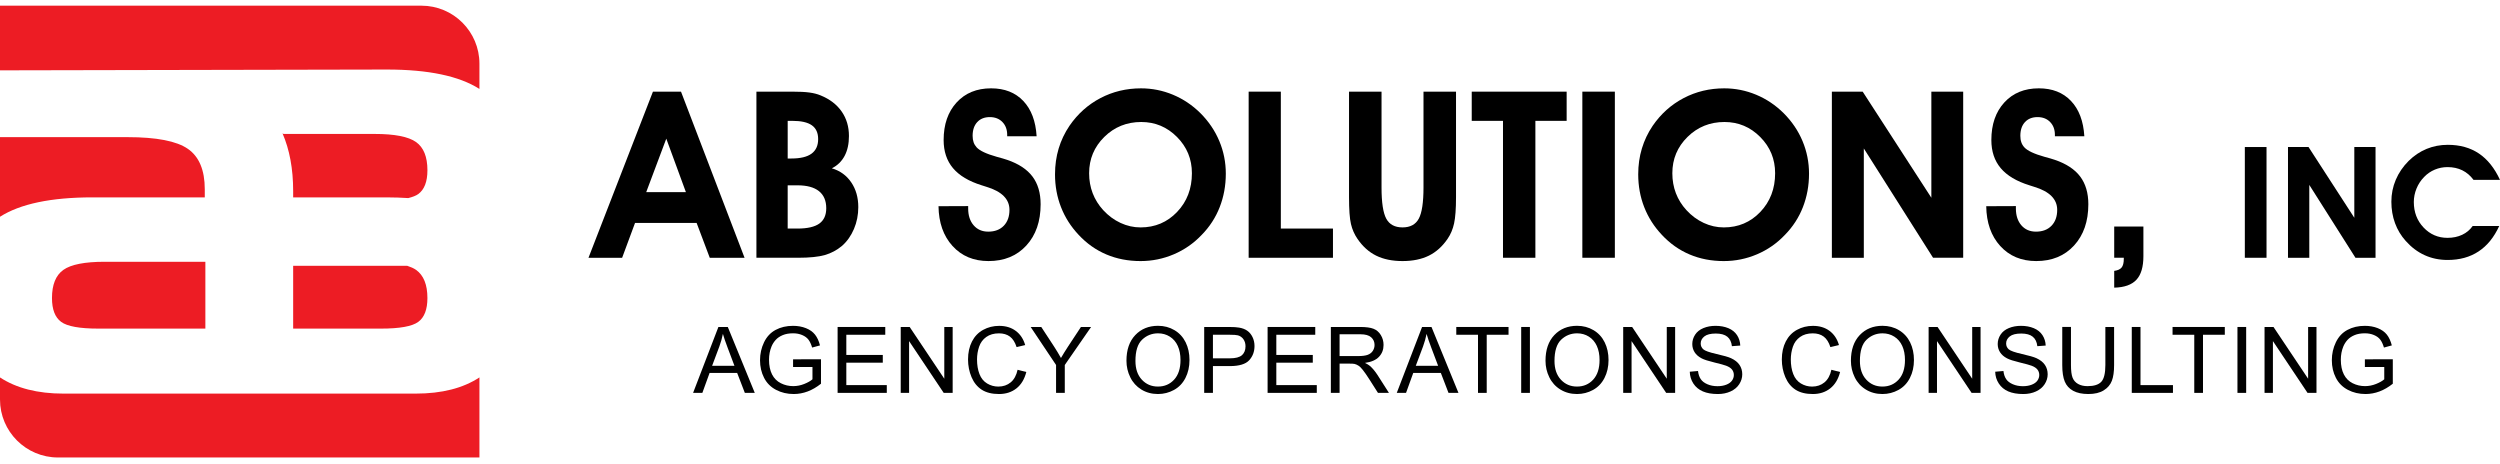
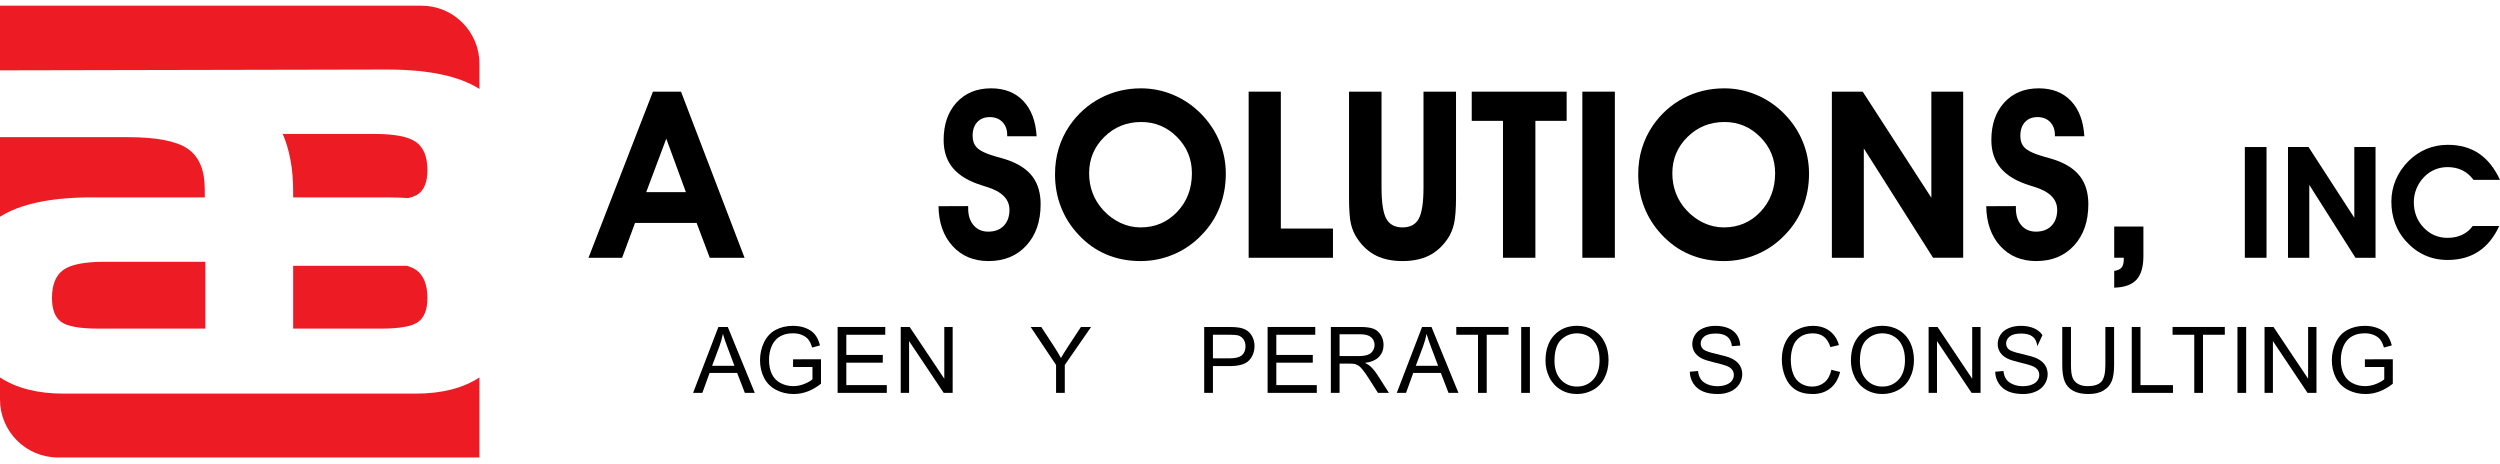
<svg xmlns="http://www.w3.org/2000/svg" width="280" height="52" viewBox="0 0 280 52" fill="none">
  <path d="M71.123 24.972L69.679 28.87H65.911L73.129 10.265H76.273L83.39 28.87H79.493L78.023 24.972H71.123ZM76.822 21.522L74.624 15.53L72.375 21.522H76.822Z" fill="black" />
-   <path d="M84.719 28.87V10.264H88.719C89.528 10.264 90.171 10.296 90.648 10.361C91.125 10.424 91.547 10.533 91.913 10.687C92.935 11.104 93.719 11.704 94.264 12.487C94.81 13.271 95.082 14.187 95.082 15.234C95.082 16.104 94.921 16.844 94.597 17.458C94.272 18.07 93.796 18.536 93.166 18.851C94.085 19.123 94.81 19.647 95.338 20.422C95.866 21.198 96.129 22.122 96.129 23.196C96.129 24.064 95.968 24.881 95.644 25.642C95.32 26.405 94.873 27.038 94.303 27.54C93.731 28.017 93.092 28.359 92.386 28.562C91.679 28.767 90.679 28.869 89.383 28.869H84.719V28.87ZM88.221 17.752H88.643C89.648 17.752 90.398 17.572 90.892 17.21C91.386 16.848 91.633 16.304 91.633 15.581C91.633 14.882 91.399 14.366 90.93 14.034C90.461 13.702 89.733 13.536 88.746 13.536H88.221V17.752ZM88.221 25.599H89.32C90.427 25.599 91.241 25.413 91.761 25.043C92.279 24.672 92.54 24.099 92.54 23.324C92.54 22.481 92.267 21.842 91.722 21.407C91.177 20.973 90.376 20.756 89.32 20.756H88.22V25.599H88.221Z" fill="black" />
  <path d="M105.113 23.095L108.435 23.082V23.35C108.435 24.134 108.64 24.762 109.048 25.234C109.456 25.707 110.002 25.944 110.684 25.944C111.416 25.944 111.996 25.725 112.422 25.286C112.847 24.847 113.06 24.253 113.06 23.503C113.06 22.302 112.2 21.441 110.479 20.922C110.258 20.854 110.083 20.799 109.955 20.755C108.507 20.305 107.434 19.663 106.735 18.832C106.036 18.001 105.687 16.951 105.687 15.682C105.687 13.937 106.171 12.535 107.138 11.478C108.105 10.422 109.393 9.893 111.003 9.893C112.511 9.893 113.712 10.364 114.607 11.305C115.501 12.247 116 13.566 116.101 15.261H112.805V15.107C112.805 14.511 112.626 14.031 112.268 13.664C111.91 13.297 111.441 13.115 110.862 13.115C110.266 13.115 109.795 13.302 109.45 13.676C109.105 14.051 108.933 14.563 108.933 15.209C108.933 15.482 108.97 15.724 109.042 15.932C109.115 16.142 109.228 16.331 109.381 16.501C109.73 16.884 110.479 17.237 111.63 17.56C112.142 17.696 112.533 17.812 112.806 17.905C114.083 18.34 115.026 18.962 115.636 19.771C116.245 20.58 116.55 21.616 116.55 22.876C116.55 24.794 116.017 26.334 114.952 27.495C113.887 28.659 112.473 29.239 110.71 29.239C109.048 29.239 107.707 28.677 106.684 27.552C105.662 26.429 105.138 24.942 105.113 23.095Z" fill="black" />
  <path d="M118.162 19.529C118.162 18.506 118.298 17.541 118.57 16.635C118.843 15.727 119.248 14.878 119.784 14.085C120.705 12.748 121.859 11.715 123.248 10.987C124.636 10.259 126.152 9.894 127.797 9.894C129.032 9.894 130.223 10.133 131.369 10.609C132.514 11.087 133.539 11.773 134.442 12.667C135.37 13.596 136.077 14.639 136.562 15.798C137.048 16.956 137.291 18.175 137.291 19.452C137.291 20.781 137.063 22.029 136.607 23.197C136.152 24.364 135.481 25.398 134.595 26.302C133.7 27.247 132.659 27.973 131.471 28.48C130.283 28.987 129.041 29.24 127.746 29.24C126.357 29.24 125.08 28.993 123.912 28.498C122.745 28.005 121.71 27.272 120.807 26.301C119.939 25.38 119.281 24.348 118.834 23.201C118.385 22.057 118.162 20.832 118.162 19.529ZM121.982 19.401C121.982 20.203 122.114 20.947 122.378 21.637C122.642 22.327 123.034 22.958 123.553 23.528C124.125 24.151 124.771 24.629 125.496 24.966C126.219 25.302 126.969 25.47 127.744 25.47C129.371 25.47 130.736 24.892 131.839 23.733C132.943 22.575 133.494 21.131 133.494 19.401C133.494 17.817 132.938 16.464 131.827 15.345C130.716 14.225 129.379 13.664 127.821 13.664C126.194 13.664 124.813 14.221 123.68 15.338C122.549 16.454 121.982 17.808 121.982 19.401Z" fill="black" />
  <path d="M149.292 28.87H139.849V10.264H143.453V25.598H149.292V28.87Z" fill="black" />
  <path d="M151.091 10.264H154.732V20.998C154.732 22.677 154.908 23.841 155.262 24.493C155.615 25.144 156.223 25.469 157.082 25.469C157.943 25.469 158.55 25.144 158.902 24.493C159.256 23.841 159.432 22.676 159.432 20.998V10.264H163.074V22.072C163.074 23.384 163.002 24.367 162.858 25.023C162.713 25.68 162.47 26.254 162.13 26.748C161.55 27.599 160.851 28.229 160.035 28.632C159.216 29.036 158.233 29.239 157.082 29.239C155.932 29.239 154.949 29.036 154.131 28.632C153.313 28.229 152.614 27.599 152.035 26.748C151.694 26.253 151.452 25.701 151.307 25.087C151.162 24.474 151.091 23.467 151.091 22.071V10.264Z" fill="black" />
  <path d="M175.464 10.264V13.535H171.963V28.869H168.335V13.536H164.834V10.265H175.464V10.264Z" fill="black" />
  <path d="M177.223 28.87V10.264H180.864V28.869H177.223V28.87Z" fill="black" />
  <path d="M183.48 19.529C183.48 18.506 183.616 17.541 183.89 16.635C184.163 15.727 184.567 14.878 185.103 14.085C186.023 12.748 187.178 11.715 188.566 10.987C189.955 10.259 191.471 9.894 193.115 9.894C194.351 9.894 195.541 10.133 196.688 10.609C197.833 11.087 198.857 11.773 199.76 12.667C200.69 13.596 201.396 14.639 201.882 15.798C202.367 16.956 202.611 18.175 202.611 19.452C202.611 20.781 202.382 22.029 201.927 23.197C201.471 24.364 200.8 25.398 199.915 26.302C199.02 27.247 197.98 27.973 196.791 28.48C195.603 28.987 194.361 29.24 193.066 29.24C191.677 29.24 190.399 28.993 189.233 28.498C188.066 28.005 187.031 27.272 186.127 26.301C185.259 25.38 184.6 24.348 184.153 23.201C183.705 22.057 183.48 20.832 183.48 19.529ZM187.302 19.401C187.302 20.203 187.434 20.947 187.698 21.637C187.962 22.327 188.353 22.958 188.873 23.528C189.444 24.151 190.091 24.629 190.815 24.966C191.539 25.302 192.289 25.47 193.065 25.47C194.691 25.47 196.057 24.892 197.16 23.733C198.262 22.575 198.814 21.131 198.814 19.401C198.814 17.817 198.259 16.464 197.147 15.345C196.036 14.225 194.701 13.664 193.142 13.664C191.515 13.664 190.135 14.221 189.001 15.338C187.868 16.454 187.302 17.808 187.302 19.401Z" fill="black" />
  <path d="M208.747 28.87H205.169V10.264H208.62L216.312 22.148V10.264H219.877V28.869H216.503L208.748 16.627V28.87H208.747Z" fill="black" />
  <path d="M222.458 23.095L225.779 23.082V23.35C225.779 24.134 225.985 24.762 226.392 25.234C226.802 25.707 227.347 25.944 228.028 25.944C228.761 25.944 229.34 25.725 229.766 25.286C230.193 24.847 230.406 24.253 230.406 23.503C230.406 22.302 229.544 21.441 227.823 20.922C227.602 20.854 227.427 20.799 227.301 20.755C225.852 20.305 224.778 19.663 224.08 18.832C223.381 18.001 223.032 16.951 223.032 15.682C223.032 13.937 223.515 12.535 224.482 11.478C225.45 10.422 226.738 9.893 228.348 9.893C229.856 9.893 231.056 10.364 231.95 11.305C232.846 12.247 233.343 13.566 233.446 15.261H230.149V15.107C230.149 14.511 229.971 14.031 229.612 13.664C229.254 13.297 228.786 13.115 228.207 13.115C227.611 13.115 227.141 13.302 226.795 13.676C226.45 14.051 226.278 14.563 226.278 15.209C226.278 15.482 226.313 15.724 226.387 15.932C226.458 16.142 226.571 16.331 226.725 16.501C227.075 16.884 227.823 17.237 228.974 17.56C229.485 17.696 229.877 17.812 230.149 17.905C231.427 18.34 232.37 18.962 232.98 19.771C233.588 20.58 233.894 21.616 233.894 22.876C233.894 24.794 233.36 26.334 232.296 27.495C231.231 28.659 229.817 29.239 228.054 29.239C226.391 29.239 225.051 28.677 224.027 27.552C223.007 26.429 222.484 24.942 222.458 23.095Z" fill="black" />
  <path d="M240.061 25.368V28.69C240.061 29.892 239.801 30.773 239.276 31.336C238.753 31.898 237.923 32.192 236.791 32.217V30.339C237.183 30.286 237.46 30.162 237.621 29.962C237.783 29.762 237.865 29.441 237.865 28.997V28.869H236.791V25.368H240.061Z" fill="black" />
  <path d="M251.421 28.87V16.467H253.85V28.87H251.421Z" fill="black" />
  <path d="M258.641 28.87H256.255V16.467H258.555L263.683 24.39V16.467H266.06V28.87H263.812L258.641 20.709V28.87Z" fill="black" />
  <path d="M280 20.147H277.036C276.683 19.67 276.264 19.312 275.779 19.074C275.293 18.835 274.741 18.716 274.122 18.716C273.623 18.716 273.147 18.81 272.699 18.998C272.251 19.185 271.852 19.457 271.506 19.816C271.138 20.191 270.852 20.623 270.65 21.114C270.448 21.606 270.348 22.11 270.348 22.626C270.348 23.762 270.712 24.715 271.442 25.485C272.172 26.254 273.065 26.639 274.122 26.639C274.728 26.639 275.275 26.525 275.76 26.298C276.246 26.07 276.64 25.741 276.941 25.309H279.914C279.334 26.575 278.562 27.527 277.597 28.162C276.631 28.799 275.478 29.116 274.138 29.116C273.206 29.116 272.346 28.938 271.559 28.579C270.773 28.222 270.069 27.691 269.443 26.988C268.915 26.402 268.515 25.737 268.241 24.989C267.968 24.243 267.833 23.444 267.833 22.592C267.833 21.729 267.998 20.909 268.328 20.134C268.655 19.36 269.139 18.653 269.774 18.017C270.376 17.426 271.047 16.979 271.782 16.675C272.518 16.372 273.308 16.22 274.155 16.22C275.512 16.22 276.671 16.544 277.633 17.19C278.599 17.838 279.387 18.823 280 20.147Z" fill="black" />
  <path d="M45.603 29.767H32.834V36.804H42.67C44.773 36.804 46.167 36.552 46.848 36.048C47.532 35.545 47.871 34.655 47.871 33.38C47.871 31.882 47.447 30.832 46.598 30.227C46.338 30.042 45.994 29.896 45.603 29.767ZM46.598 15.909C45.748 15.306 44.203 15.002 41.966 15.002H31.763L31.644 14.94C32.428 16.753 32.834 18.898 32.834 21.402V22.106H43.343C44.182 22.106 44.967 22.139 45.728 22.185C46.192 22.069 46.589 21.924 46.849 21.732C47.533 21.228 47.872 20.339 47.872 19.064C47.871 17.565 47.447 16.512 46.598 15.909ZM47.2 0.636H0V7.878L43.342 7.788C47.985 7.788 51.428 8.516 53.696 9.961V7.134C53.696 3.544 50.788 0.636 47.2 0.636ZM22.935 22.105V21.199C22.935 19.053 22.303 17.541 21.039 16.67C19.776 15.795 17.521 15.36 14.28 15.36H0V24.276C2.268 22.833 5.712 22.105 10.353 22.105H22.935V22.105ZM7.098 30.227C6.248 30.831 5.822 31.882 5.822 33.38C5.822 34.656 6.163 35.545 6.846 36.048C7.527 36.552 8.92 36.804 11.023 36.804H23.001V29.318H11.729C9.491 29.318 7.948 29.622 7.098 30.227ZM7.132 44.085C4.198 44.085 1.828 43.473 0 42.272V44.742C0 48.329 2.908 51.238 6.498 51.238H53.697V42.271C51.868 43.472 49.499 44.084 46.565 44.084H7.132V44.085Z" fill="#ED1C24" />
  <path d="M77.626 44.003L80.461 36.621H81.513L84.535 44.003H83.422L82.561 41.768H79.474L78.663 44.004H77.626V44.003ZM79.756 40.972H82.259L81.489 38.927C81.254 38.306 81.08 37.796 80.965 37.395C80.871 37.87 80.738 38.339 80.567 38.806L79.756 40.972Z" fill="black" />
  <path d="M88.824 41.109V40.243L91.951 40.238V42.976C91.471 43.359 90.975 43.647 90.466 43.84C89.955 44.033 89.431 44.13 88.894 44.13C88.169 44.13 87.51 43.975 86.918 43.663C86.325 43.352 85.877 42.905 85.576 42.316C85.274 41.728 85.123 41.072 85.123 40.346C85.123 39.628 85.273 38.958 85.573 38.336C85.875 37.711 86.306 37.25 86.87 36.949C87.434 36.646 88.083 36.494 88.819 36.494C89.353 36.494 89.835 36.583 90.266 36.754C90.698 36.926 91.036 37.167 91.281 37.475C91.526 37.786 91.713 38.188 91.84 38.685L90.959 38.926C90.848 38.551 90.71 38.256 90.546 38.04C90.381 37.825 90.147 37.653 89.841 37.524C89.535 37.394 89.196 37.33 88.825 37.33C88.378 37.33 87.992 37.398 87.666 37.534C87.34 37.67 87.078 37.849 86.879 38.069C86.678 38.291 86.523 38.535 86.413 38.801C86.225 39.257 86.131 39.752 86.131 40.285C86.131 40.944 86.245 41.493 86.471 41.938C86.698 42.379 87.027 42.71 87.461 42.924C87.893 43.14 88.353 43.246 88.84 43.246C89.263 43.246 89.676 43.165 90.079 43.002C90.482 42.839 90.788 42.666 90.996 42.481V41.107H88.824V41.109Z" fill="black" />
  <path d="M93.812 44.003V36.621H99.15V37.493H94.788V39.754H98.872V40.62H94.788V43.132H99.321V44.002H93.812V44.003Z" fill="black" />
  <path d="M100.881 44.003V36.621H101.883L105.761 42.418V36.621H106.698V44.003H105.695L101.818 38.203V44.003H100.881Z" fill="black" />
-   <path d="M113.97 41.415L114.947 41.664C114.742 42.466 114.374 43.078 113.842 43.499C113.309 43.919 112.659 44.131 111.89 44.131C111.095 44.131 110.447 43.967 109.949 43.645C109.451 43.321 109.071 42.852 108.811 42.237C108.551 41.623 108.42 40.962 108.42 40.258C108.42 39.49 108.568 38.821 108.861 38.247C109.155 37.675 109.573 37.24 110.115 36.943C110.658 36.646 111.254 36.497 111.906 36.497C112.645 36.497 113.265 36.685 113.768 37.062C114.272 37.438 114.623 37.966 114.821 38.647L113.859 38.875C113.687 38.338 113.439 37.946 113.113 37.7C112.787 37.456 112.379 37.335 111.884 37.335C111.317 37.335 110.843 37.47 110.462 37.742C110.081 38.013 109.814 38.378 109.658 38.837C109.504 39.294 109.427 39.767 109.427 40.255C109.427 40.882 109.519 41.43 109.702 41.898C109.884 42.367 110.169 42.716 110.555 42.949C110.941 43.18 111.359 43.297 111.809 43.297C112.357 43.297 112.82 43.138 113.199 42.824C113.58 42.505 113.836 42.037 113.97 41.415Z" fill="black" />
  <path d="M118.279 44.003V40.878L115.434 36.621H116.622L118.078 38.847C118.346 39.264 118.597 39.679 118.828 40.095C119.05 39.71 119.318 39.275 119.634 38.792L121.065 36.621H122.202L119.256 40.878V44.003H118.279Z" fill="black" />
-   <path d="M126.163 40.408C126.163 39.183 126.491 38.225 127.15 37.53C127.808 36.837 128.658 36.49 129.698 36.49C130.38 36.49 130.994 36.653 131.541 36.979C132.089 37.304 132.506 37.759 132.793 38.34C133.08 38.923 133.223 39.584 133.223 40.322C133.223 41.071 133.072 41.741 132.77 42.331C132.468 42.923 132.04 43.37 131.486 43.674C130.932 43.977 130.335 44.13 129.694 44.13C128.999 44.13 128.378 43.962 127.831 43.627C127.284 43.29 126.869 42.831 126.588 42.25C126.304 41.671 126.163 41.057 126.163 40.408ZM127.17 40.425C127.17 41.314 127.409 42.014 127.887 42.526C128.366 43.04 128.965 43.295 129.687 43.295C130.423 43.295 131.027 43.036 131.503 42.519C131.978 42.002 132.216 41.268 132.216 40.318C132.216 39.718 132.114 39.193 131.911 38.744C131.708 38.296 131.411 37.949 131.019 37.702C130.628 37.455 130.19 37.333 129.702 37.333C129.01 37.333 128.415 37.571 127.917 38.045C127.418 38.519 127.17 39.313 127.17 40.425Z" fill="black" />
  <path d="M134.87 44.003V36.621H137.654C138.145 36.621 138.518 36.645 138.778 36.692C139.141 36.752 139.444 36.867 139.688 37.037C139.934 37.208 140.131 37.443 140.281 37.749C140.43 38.055 140.505 38.39 140.505 38.756C140.505 39.385 140.305 39.916 139.907 40.35C139.506 40.784 138.785 41.002 137.742 41.002H135.849V44.003H134.87ZM135.847 40.132H137.754C138.386 40.132 138.834 40.014 139.101 39.779C139.364 39.543 139.497 39.213 139.497 38.787C139.497 38.478 139.419 38.214 139.263 37.994C139.107 37.774 138.901 37.629 138.647 37.558C138.482 37.514 138.178 37.493 137.735 37.493H135.848V40.132H135.847Z" fill="black" />
  <path d="M141.971 44.003V36.621H147.309V37.493H142.948V39.754H147.032V40.62H142.948V43.132H147.481V44.002H141.971V44.003Z" fill="black" />
  <path d="M149.056 44.003V36.621H152.328C152.986 36.621 153.488 36.687 153.829 36.821C154.172 36.955 154.445 37.187 154.65 37.524C154.857 37.859 154.958 38.23 154.958 38.637C154.958 39.16 154.787 39.603 154.448 39.961C154.11 40.32 153.587 40.548 152.878 40.645C153.136 40.77 153.333 40.892 153.467 41.012C153.752 41.275 154.022 41.602 154.278 41.995L155.561 44.003H154.333L153.356 42.468C153.072 42.026 152.837 41.685 152.65 41.452C152.466 41.216 152.302 41.051 152.155 40.959C152.01 40.863 151.86 40.798 151.71 40.761C151.599 40.738 151.419 40.726 151.165 40.726H150.034V44.003H149.056ZM150.033 39.88H152.131C152.579 39.88 152.928 39.834 153.179 39.742C153.431 39.648 153.623 39.502 153.754 39.299C153.884 39.095 153.95 38.875 153.95 38.637C153.95 38.288 153.823 38.001 153.571 37.776C153.317 37.55 152.916 37.438 152.369 37.438H150.033V39.88Z" fill="black" />
  <path d="M156.438 44.003L159.272 36.621H160.327L163.348 44.003H162.233L161.373 41.767H158.285L157.476 44.003H156.438ZM158.567 40.972H161.071L160.3 38.927C160.065 38.306 159.891 37.796 159.777 37.395C159.683 37.87 159.551 38.339 159.38 38.806L158.567 40.972Z" fill="black" />
  <path d="M165.536 44.003V37.493H163.104V36.621H168.956V37.493H166.512V44.003H165.536Z" fill="black" />
  <path d="M170.374 44.003V36.621H171.35V44.003H170.374Z" fill="black" />
  <path d="M173.097 40.408C173.097 39.183 173.425 38.225 174.083 37.53C174.742 36.837 175.59 36.49 176.631 36.49C177.312 36.49 177.925 36.653 178.474 36.979C179.022 37.304 179.439 37.759 179.725 38.34C180.012 38.923 180.156 39.584 180.156 40.322C180.156 41.071 180.005 41.741 179.702 42.331C179.401 42.923 178.972 43.37 178.42 43.674C177.865 43.977 177.268 44.13 176.626 44.13C175.932 44.13 175.31 43.962 174.764 43.627C174.216 43.29 173.801 42.831 173.52 42.25C173.237 41.671 173.097 41.057 173.097 40.408ZM174.103 40.425C174.103 41.314 174.344 42.014 174.82 42.526C175.3 43.04 175.9 43.295 176.621 43.295C177.357 43.295 177.961 43.036 178.437 42.519C178.912 42.002 179.15 41.268 179.15 40.318C179.15 39.718 179.049 39.193 178.845 38.744C178.641 38.296 178.344 37.949 177.953 37.702C177.562 37.455 177.123 37.333 176.636 37.333C175.945 37.333 175.35 37.571 174.851 38.045C174.354 38.519 174.103 39.313 174.103 40.425Z" fill="black" />
-   <path d="M181.798 44.003V36.621H182.8L186.678 42.418V36.621H187.615V44.003H186.612L182.735 38.203V44.003H181.798Z" fill="black" />
  <path d="M189.254 41.633L190.177 41.552C190.22 41.921 190.322 42.224 190.482 42.46C190.64 42.697 190.888 42.889 191.224 43.034C191.559 43.18 191.937 43.254 192.357 43.254C192.73 43.254 193.059 43.197 193.343 43.086C193.629 42.975 193.841 42.825 193.98 42.631C194.12 42.438 194.19 42.228 194.19 41.999C194.19 41.767 194.123 41.566 193.989 41.393C193.854 41.22 193.632 41.074 193.323 40.958C193.124 40.88 192.687 40.76 192.008 40.596C191.331 40.432 190.855 40.28 190.583 40.136C190.231 39.951 189.968 39.722 189.796 39.448C189.623 39.174 189.536 38.868 189.536 38.529C189.536 38.157 189.642 37.809 189.854 37.484C190.065 37.159 190.374 36.915 190.781 36.747C191.186 36.578 191.638 36.494 192.135 36.494C192.683 36.494 193.165 36.584 193.584 36.759C194.001 36.935 194.323 37.194 194.548 37.537C194.772 37.879 194.893 38.269 194.911 38.702L193.974 38.772C193.922 38.304 193.753 37.952 193.463 37.714C193.172 37.475 192.742 37.356 192.176 37.356C191.584 37.356 191.154 37.464 190.885 37.681C190.614 37.898 190.479 38.159 190.479 38.464C190.479 38.73 190.575 38.947 190.766 39.12C190.954 39.291 191.445 39.465 192.239 39.645C193.033 39.826 193.578 39.981 193.873 40.116C194.304 40.315 194.62 40.565 194.825 40.87C195.029 41.173 195.133 41.523 195.133 41.919C195.133 42.312 195.02 42.682 194.795 43.03C194.571 43.377 194.247 43.648 193.825 43.841C193.404 44.034 192.93 44.131 192.403 44.131C191.734 44.131 191.175 44.033 190.724 43.839C190.271 43.644 189.917 43.352 189.66 42.96C189.404 42.568 189.269 42.127 189.254 41.633Z" fill="black" />
  <path d="M205.115 41.415L206.091 41.664C205.886 42.466 205.518 43.078 204.986 43.499C204.453 43.919 203.803 44.131 203.035 44.131C202.24 44.131 201.593 43.967 201.093 43.645C200.595 43.321 200.216 42.852 199.955 42.237C199.695 41.623 199.565 40.962 199.565 40.258C199.565 39.49 199.712 38.821 200.006 38.247C200.299 37.675 200.717 37.24 201.26 36.943C201.801 36.646 202.397 36.497 203.049 36.497C203.788 36.497 204.408 36.685 204.913 37.062C205.416 37.438 205.767 37.966 205.965 38.647L205.003 38.875C204.832 38.338 204.583 37.946 204.258 37.7C203.933 37.456 203.521 37.335 203.029 37.335C202.461 37.335 201.987 37.47 201.606 37.742C201.225 38.013 200.957 38.378 200.802 38.837C200.649 39.294 200.571 39.767 200.571 40.255C200.571 40.882 200.663 41.43 200.846 41.898C201.028 42.367 201.314 42.716 201.699 42.949C202.085 43.18 202.503 43.297 202.953 43.297C203.5 43.297 203.964 43.138 204.343 42.824C204.723 42.505 204.981 42.037 205.115 41.415Z" fill="black" />
  <path d="M207.303 40.408C207.303 39.183 207.633 38.225 208.29 37.53C208.949 36.837 209.798 36.49 210.838 36.49C211.52 36.49 212.135 36.653 212.681 36.979C213.228 37.304 213.645 37.759 213.933 38.34C214.219 38.923 214.362 39.584 214.362 40.322C214.362 41.071 214.212 41.741 213.91 42.331C213.608 42.923 213.18 43.37 212.626 43.674C212.072 43.977 211.475 44.13 210.834 44.13C210.139 44.13 209.517 43.962 208.971 43.627C208.423 43.29 208.008 42.831 207.727 42.25C207.444 41.671 207.303 41.057 207.303 40.408ZM208.31 40.425C208.31 41.314 208.55 42.014 209.029 42.526C209.506 43.04 210.107 43.295 210.828 43.295C211.563 43.295 212.169 43.036 212.644 42.519C213.12 42.002 213.357 41.268 213.357 40.318C213.357 39.718 213.255 39.193 213.052 38.744C212.848 38.296 212.552 37.949 212.16 37.702C211.769 37.455 211.33 37.333 210.842 37.333C210.151 37.333 209.556 37.571 209.059 38.045C208.559 38.519 208.31 39.313 208.31 40.425Z" fill="black" />
  <path d="M216.005 44.003V36.621H217.008L220.886 42.418V36.621H221.822V44.003H220.82L216.943 38.203V44.003H216.005Z" fill="black" />
-   <path d="M223.462 41.633L224.384 41.552C224.427 41.921 224.528 42.224 224.688 42.46C224.848 42.697 225.095 42.889 225.432 43.034C225.767 43.18 226.144 43.254 226.564 43.254C226.937 43.254 227.266 43.197 227.551 43.086C227.837 42.975 228.048 42.825 228.189 42.631C228.326 42.438 228.397 42.228 228.397 41.999C228.397 41.767 228.33 41.566 228.195 41.393C228.061 41.22 227.84 41.074 227.53 40.958C227.332 40.88 226.894 40.76 226.216 40.596C225.538 40.432 225.061 40.28 224.791 40.136C224.438 39.951 224.174 39.722 224.003 39.448C223.83 39.174 223.743 38.868 223.743 38.529C223.743 38.157 223.849 37.809 224.06 37.484C224.272 37.159 224.582 36.915 224.988 36.747C225.393 36.578 225.846 36.494 226.343 36.494C226.89 36.494 227.373 36.584 227.79 36.759C228.209 36.935 228.53 37.194 228.755 37.537C228.979 37.879 229.1 38.269 229.118 38.702L228.18 38.772C228.13 38.304 227.961 37.952 227.67 37.714C227.379 37.475 226.951 37.356 226.384 37.356C225.792 37.356 225.362 37.464 225.091 37.681C224.821 37.898 224.687 38.159 224.687 38.464C224.687 38.73 224.782 38.947 224.973 39.12C225.162 39.291 225.652 39.465 226.446 39.645C227.241 39.826 227.786 39.981 228.08 40.116C228.511 40.315 228.828 40.565 229.032 40.87C229.237 41.173 229.339 41.523 229.339 41.919C229.339 42.312 229.226 42.682 229.001 43.03C228.777 43.377 228.454 43.648 228.031 43.841C227.611 44.034 227.136 44.131 226.61 44.131C225.941 44.131 225.382 44.033 224.929 43.839C224.478 43.644 224.124 43.352 223.869 42.96C223.61 42.568 223.475 42.127 223.462 41.633Z" fill="black" />
+   <path d="M223.462 41.633L224.384 41.552C224.427 41.921 224.528 42.224 224.688 42.46C224.848 42.697 225.095 42.889 225.432 43.034C225.767 43.18 226.144 43.254 226.564 43.254C226.937 43.254 227.266 43.197 227.551 43.086C227.837 42.975 228.048 42.825 228.189 42.631C228.326 42.438 228.397 42.228 228.397 41.999C228.397 41.767 228.33 41.566 228.195 41.393C228.061 41.22 227.84 41.074 227.53 40.958C227.332 40.88 226.894 40.76 226.216 40.596C225.538 40.432 225.061 40.28 224.791 40.136C224.438 39.951 224.174 39.722 224.003 39.448C223.83 39.174 223.743 38.868 223.743 38.529C223.743 38.157 223.849 37.809 224.06 37.484C224.272 37.159 224.582 36.915 224.988 36.747C225.393 36.578 225.846 36.494 226.343 36.494C226.89 36.494 227.373 36.584 227.79 36.759C228.209 36.935 228.53 37.194 228.755 37.537L228.18 38.772C228.13 38.304 227.961 37.952 227.67 37.714C227.379 37.475 226.951 37.356 226.384 37.356C225.792 37.356 225.362 37.464 225.091 37.681C224.821 37.898 224.687 38.159 224.687 38.464C224.687 38.73 224.782 38.947 224.973 39.12C225.162 39.291 225.652 39.465 226.446 39.645C227.241 39.826 227.786 39.981 228.08 40.116C228.511 40.315 228.828 40.565 229.032 40.87C229.237 41.173 229.339 41.523 229.339 41.919C229.339 42.312 229.226 42.682 229.001 43.03C228.777 43.377 228.454 43.648 228.031 43.841C227.611 44.034 227.136 44.131 226.61 44.131C225.941 44.131 225.382 44.033 224.929 43.839C224.478 43.644 224.124 43.352 223.869 42.96C223.61 42.568 223.475 42.127 223.462 41.633Z" fill="black" />
  <path d="M235.802 36.621H236.779V40.888C236.779 41.629 236.695 42.217 236.527 42.653C236.358 43.092 236.056 43.446 235.618 43.719C235.181 43.994 234.605 44.13 233.893 44.13C233.201 44.13 232.636 44.01 232.196 43.771C231.756 43.533 231.443 43.189 231.254 42.737C231.067 42.284 230.973 41.668 230.973 40.887V36.62H231.949V40.88C231.949 41.523 232.008 41.995 232.128 42.298C232.247 42.602 232.451 42.837 232.743 43.002C233.032 43.166 233.386 43.248 233.807 43.248C234.525 43.248 235.038 43.086 235.343 42.761C235.648 42.435 235.801 41.809 235.801 40.882V36.621H235.802Z" fill="black" />
  <path d="M238.758 44.003V36.621H239.735V43.133H243.371V44.003H238.758Z" fill="black" />
  <path d="M245.758 44.003V37.493H243.326V36.621H249.178V37.493H246.735V44.003H245.758Z" fill="black" />
  <path d="M250.595 44.003V36.621H251.571V44.003H250.595Z" fill="black" />
  <path d="M253.629 44.003V36.621H254.632L258.509 42.418V36.621H259.446V44.003H258.444L254.567 38.203V44.003H253.629Z" fill="black" />
  <path d="M264.867 41.109V40.243L267.994 40.238V42.976C267.515 43.359 267.019 43.647 266.508 43.84C265.998 44.033 265.474 44.13 264.938 44.13C264.213 44.13 263.554 43.975 262.961 43.663C262.368 43.352 261.922 42.905 261.619 42.316C261.317 41.728 261.166 41.072 261.166 40.346C261.166 39.628 261.316 38.958 261.617 38.336C261.917 37.711 262.35 37.25 262.914 36.949C263.478 36.646 264.127 36.494 264.862 36.494C265.396 36.494 265.878 36.583 266.311 36.754C266.741 36.926 267.08 37.167 267.325 37.475C267.57 37.786 267.756 38.188 267.884 38.685L267.002 38.926C266.891 38.551 266.753 38.256 266.589 38.04C266.425 37.824 266.189 37.653 265.884 37.524C265.579 37.394 265.239 37.33 264.867 37.33C264.421 37.33 264.034 37.398 263.709 37.534C263.384 37.67 263.12 37.849 262.92 38.069C262.721 38.291 262.566 38.535 262.454 38.801C262.267 39.257 262.173 39.752 262.173 40.285C262.173 40.944 262.285 41.493 262.513 41.938C262.739 42.379 263.068 42.71 263.501 42.924C263.935 43.14 264.396 43.246 264.882 43.246C265.304 43.246 265.717 43.165 266.121 43.002C266.523 42.839 266.829 42.666 267.037 42.481V41.107H264.867V41.109Z" fill="black" />
</svg>